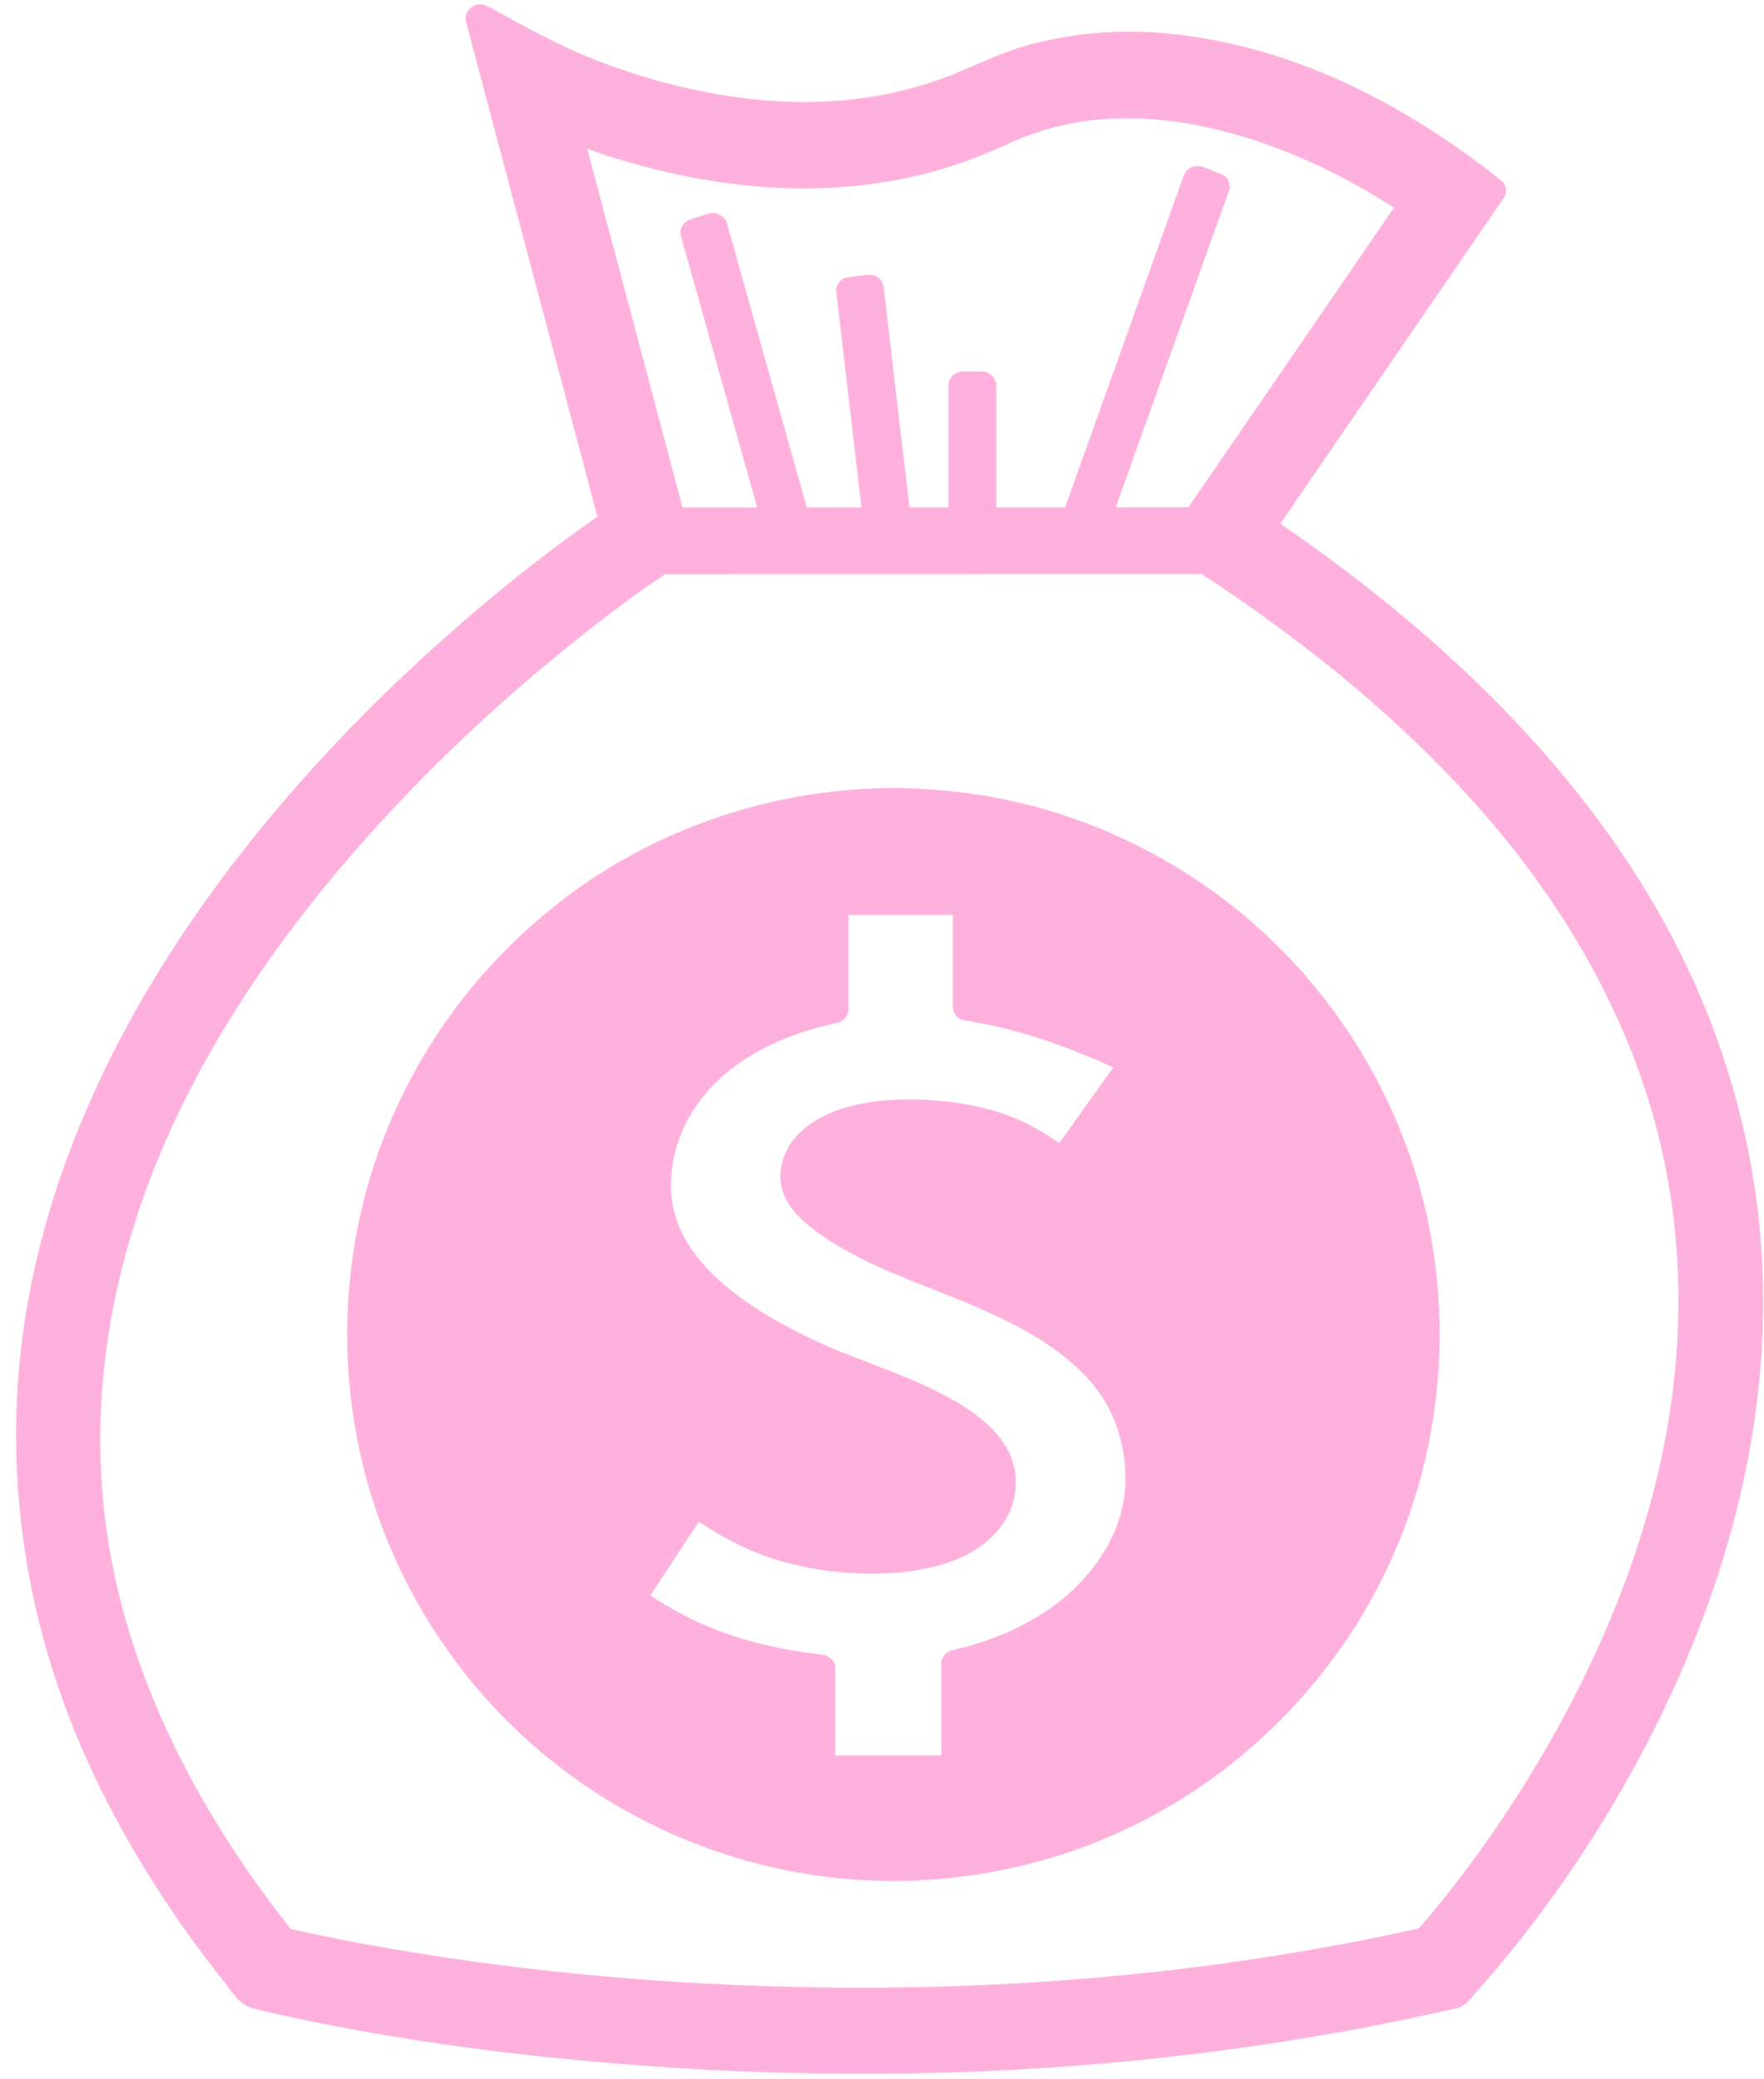
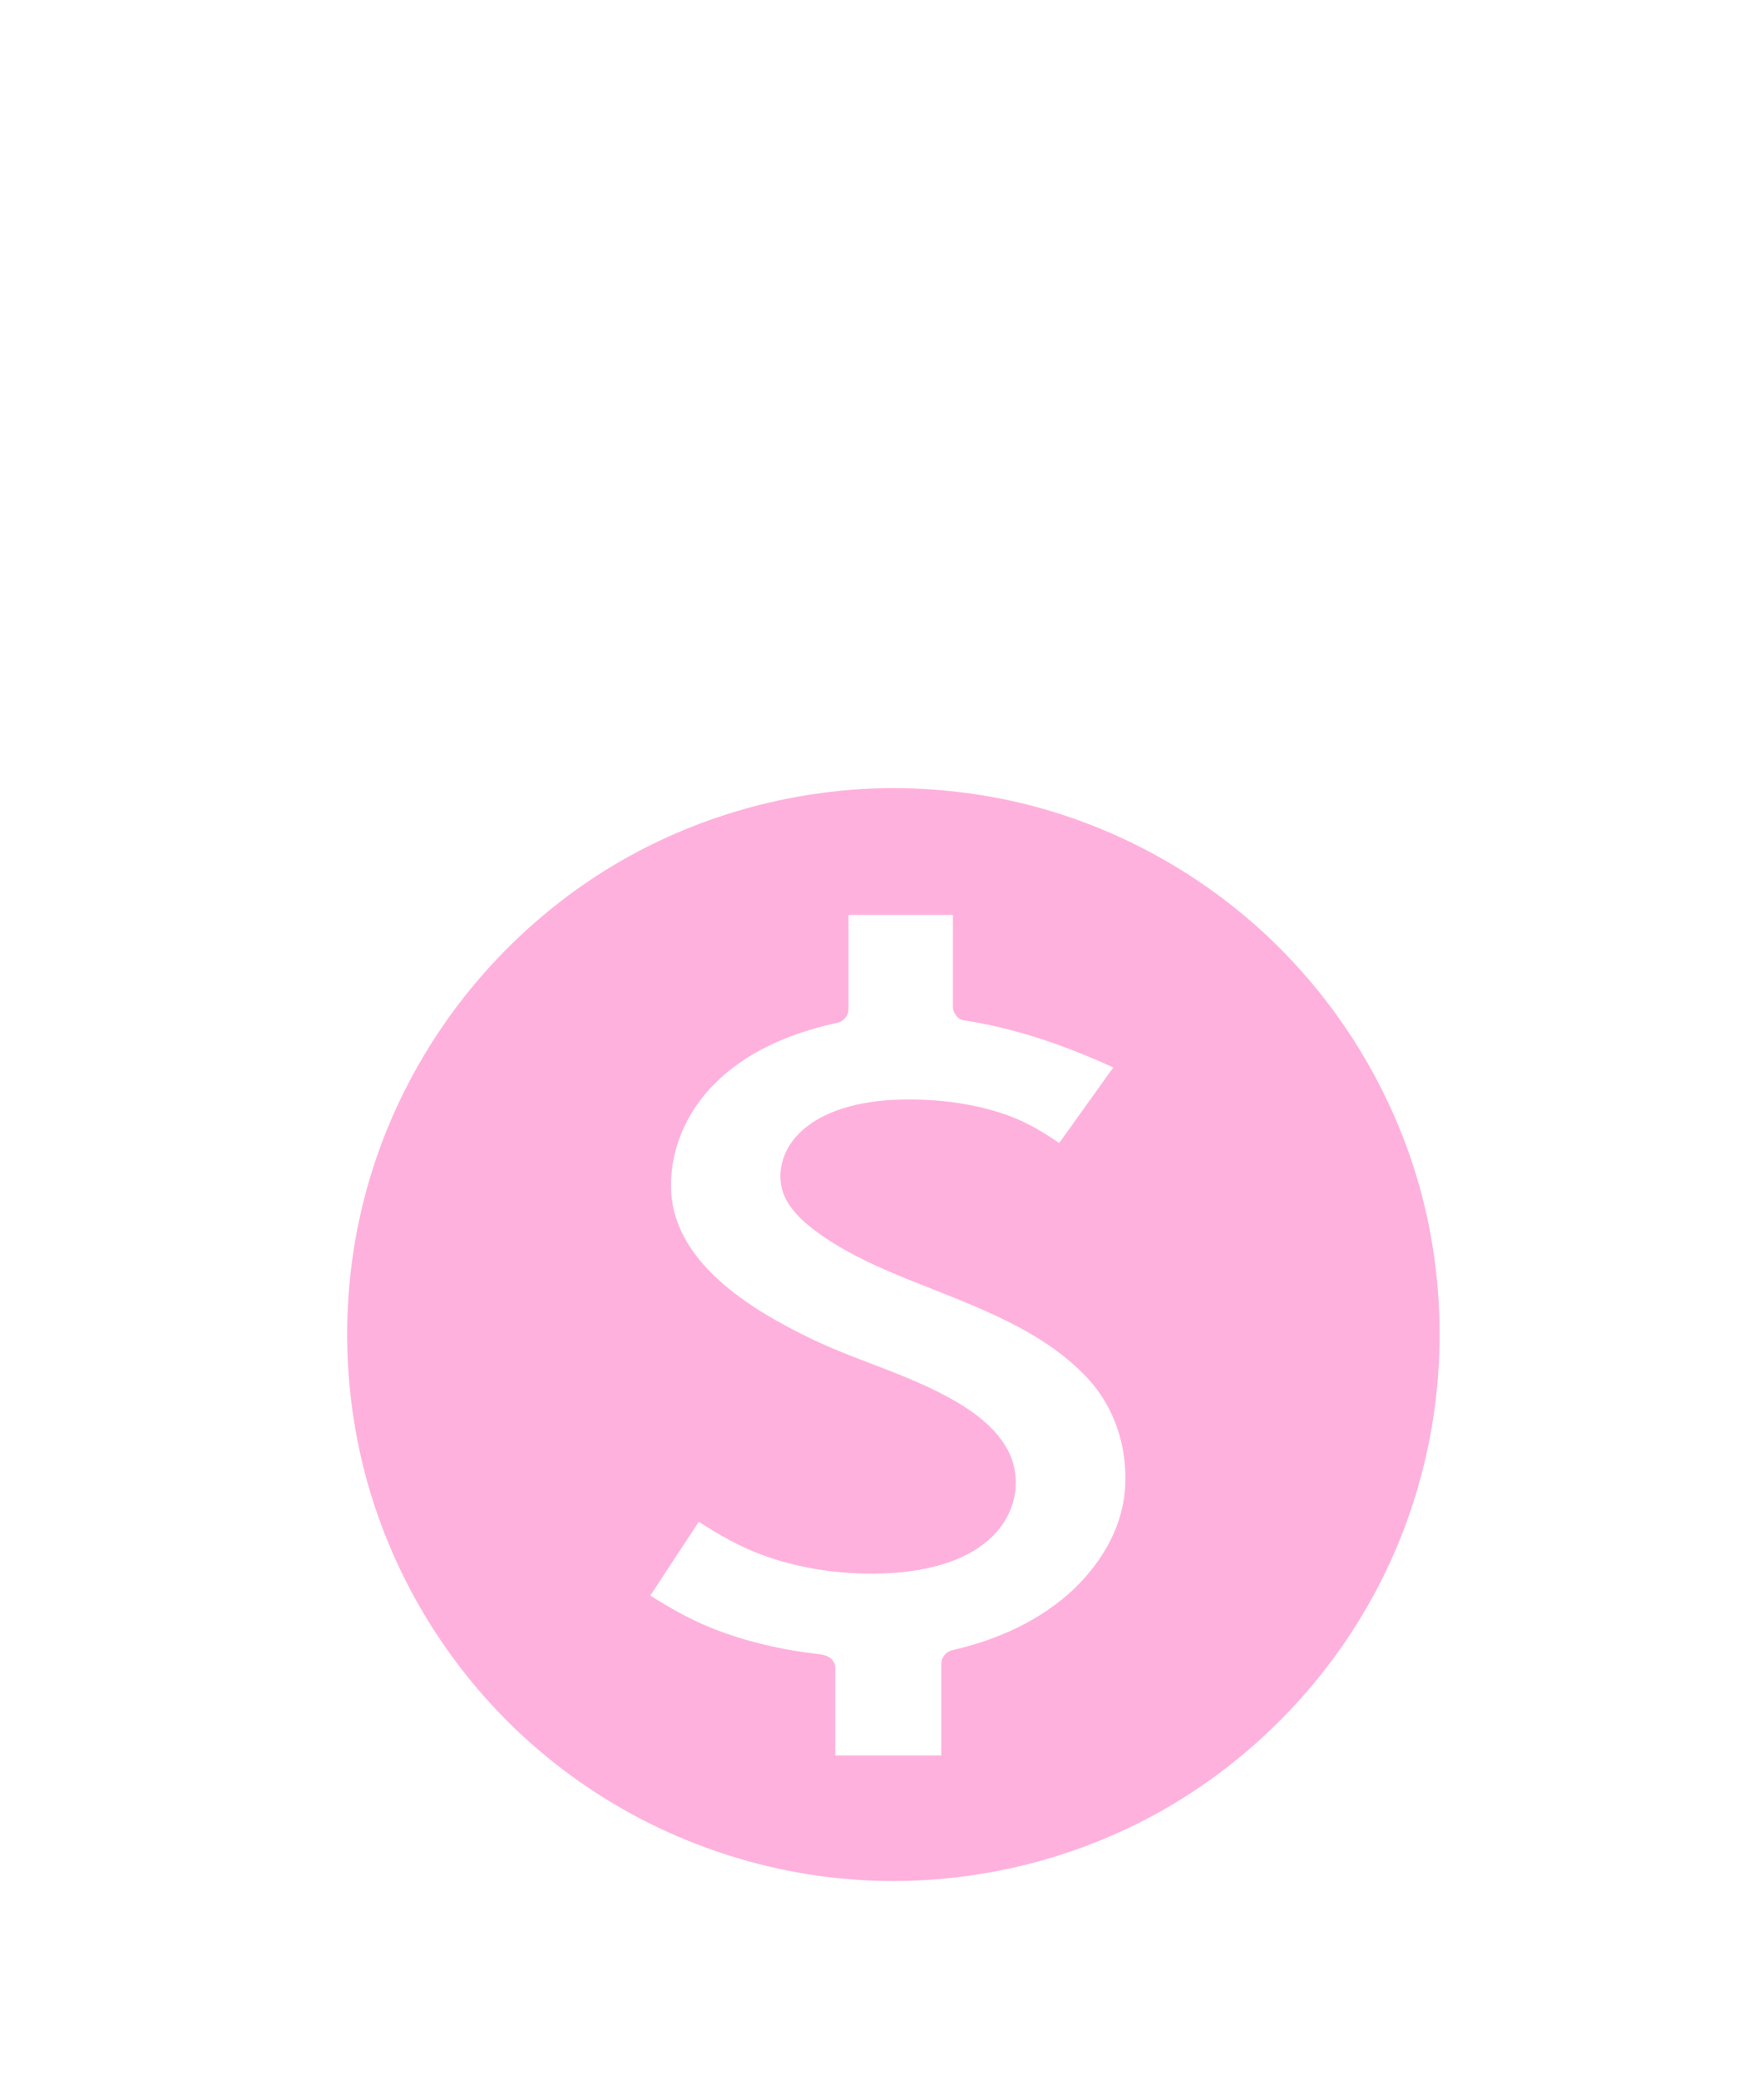
<svg xmlns="http://www.w3.org/2000/svg" fill="#000000" height="1161.9" preserveAspectRatio="xMidYMid meet" version="1" viewBox="-9.0 -2.4 985.9 1161.9" width="985.9" zoomAndPan="magnify">
  <g fill="#ffb1dd" id="change1_1">
-     <path d="M 655.148 281.145 C 641.617 281.148 628.09 281.152 614.559 281.152 C 620.945 263.301 627.336 245.449 633.723 227.598 C 645.699 194.121 657.68 160.645 669.66 127.172 C 672.434 119.41 675.211 111.66 677.984 103.898 C 679.02 101.012 677.367 96.48 674.199 95.199 C 671.008 93.898 667.812 92.602 664.621 91.309 C 659.598 89.27 654.359 90.781 652.52 95.91 C 644.848 117.352 637.176 138.789 629.508 160.227 C 617.215 194.578 604.922 228.93 592.629 263.281 C 590.496 269.242 588.363 275.199 586.23 281.16 C 573.418 281.16 560.605 281.164 547.793 281.164 C 547.793 258.402 547.793 235.637 547.793 212.871 C 547.793 208.703 544.02 205.164 539.555 205.164 C 536.141 205.164 532.723 205.164 529.305 205.164 C 524.852 205.164 521.066 208.695 521.066 212.871 C 521.066 235.641 521.066 258.406 521.066 281.172 C 513.805 281.172 506.543 281.176 499.281 281.176 C 495.129 245.664 490.973 210.152 486.82 174.641 C 486.199 169.316 485.574 163.996 484.953 158.676 C 484.32 153.238 480.23 150.48 474.527 151.238 C 471.137 151.691 467.746 152.141 464.359 152.602 C 461.137 153.02 457.957 157.004 458.309 160.027 C 462.703 197.613 467.098 235.195 471.492 272.781 C 471.82 275.578 472.145 278.383 472.473 281.18 C 462.285 281.184 452.098 281.184 441.91 281.188 C 428.953 235.07 416 188.957 403.043 142.84 C 401.121 136 399.195 129.148 397.273 122.301 C 396.191 118.449 391.328 115.59 387.141 116.922 C 383.867 117.961 380.594 119 377.32 120.039 C 373.07 121.398 370.379 125.289 371.566 129.531 C 384.789 176.594 398.012 223.66 411.234 270.727 C 412.215 274.215 413.195 277.703 414.176 281.191 C 400.273 281.195 386.375 281.195 372.473 281.199 C 366.363 258.195 360.254 235.191 354.141 212.191 C 343.609 172.547 333.078 132.91 322.547 93.262 C 321.445 89.109 320.344 84.969 319.242 80.82 C 375.254 100.672 436.645 109.328 495.719 97.512 C 515.953 93.461 535.332 86.789 553.863 78.219 C 569.93 70.789 587.375 65.949 605.246 64.391 C 638.695 61.461 672.027 68.289 703.027 79.781 C 726.637 88.52 749.133 100.199 770.086 113.66 C 757.777 131.602 745.465 149.539 733.156 167.473 C 711.336 199.27 689.516 231.066 667.695 262.859 C 663.512 268.953 659.328 275.051 655.148 281.145 Z M 792.727 1064.98 C 792.305 1065.48 791.883 1065.988 791.461 1066.488 C 789.824 1068.449 788.172 1070.398 786.496 1072.328 C 785.66 1073.301 784.816 1074.25 783.969 1075.211 C 672.945 1099.969 558.605 1110.109 444.566 1108.129 C 365.883 1106.77 287.129 1099.91 209.699 1086.621 C 190.859 1083.391 172.055 1079.82 153.457 1075.5 C 100.691 1008.691 60.68 931.656 49.992 848.465 C 40.699 776.133 53.852 703.59 83.074 636.383 C 108.383 578.176 145.113 524.301 187.266 475.555 C 221.801 435.617 260.23 398.609 301.414 364.648 C 314.984 353.461 328.867 342.594 343.105 332.156 C 343.785 331.66 344.465 331.164 345.145 330.668 C 345.348 330.52 345.945 330.09 346.312 329.82 C 347.363 329.062 348.418 328.309 349.473 327.555 C 351.512 326.102 353.559 324.66 355.613 323.23 C 357.922 321.629 360.449 320.16 362.676 318.445 C 396.285 318.438 429.895 318.434 463.504 318.426 C 518.211 318.414 572.914 318.406 627.617 318.395 C 639.312 318.391 651.004 318.391 662.695 318.387 C 724.414 358.883 781.977 405.949 828.43 461.738 C 868.16 509.453 898.953 563.887 915.336 622.539 C 933.082 686.07 933.031 752.777 918.551 816.875 C 905.375 875.195 881.285 931.02 850.246 982.965 C 838.617 1002.43 826.004 1021.379 812.434 1039.711 C 807.387 1046.531 802.207 1053.25 796.879 1059.879 C 795.848 1061.16 794.809 1062.441 793.77 1063.711 C 793.621 1063.891 792.961 1064.691 792.727 1064.98 Z M 973.992 678.91 C 967.617 620.555 949.457 564.094 920.578 512.023 C 889.605 456.176 847.129 406.27 798.902 362.621 C 770.008 336.473 738.938 312.508 706.562 290.227 C 719.723 271.051 732.883 251.875 746.039 232.699 C 769.258 198.871 792.473 165.039 815.688 131.211 C 820.992 123.488 826.293 115.762 831.594 108.031 C 833.43 105.359 832.973 100.828 830.305 98.699 C 777.172 56.238 713.148 22.602 642.48 16.219 C 615.828 13.82 588.504 16.031 562.922 23.57 C 547.992 27.961 534.57 35.02 520.164 40.531 C 506.344 45.828 491.812 49.551 477.09 51.852 C 427.598 59.609 376.043 50.281 329.766 33.41 C 306.223 24.82 285.266 12.961 263.531 1.051 C 257.211 -2.422 249.715 3.289 251.43 9.75 C 259.855 41.461 268.281 73.172 276.703 104.879 C 290.137 155.441 303.566 205.996 316.996 256.555 C 319.633 266.465 322.266 276.379 324.898 286.289 C 292.379 308.996 261.609 333.98 232.465 360.367 C 182.117 405.953 136.395 456.422 98.477 511.605 C 54.473 575.652 20.996 647.004 7.09 722.309 C -9.031 809.59 2.621 898.68 39.242 980.266 C 59.145 1024.609 85.387 1066.18 115.996 1104.77 C 120.43 1110.359 124.609 1117.871 132.09 1119.82 C 133.441 1120.172 134.793 1120.52 136.148 1120.852 C 141.34 1122.141 146.562 1123.301 151.793 1124.43 C 216.691 1138.5 283.176 1146.91 349.531 1151.871 C 451.164 1159.469 553.742 1157.91 654.91 1145.828 C 682.098 1142.578 709.188 1138.629 736.117 1133.859 C 749.785 1131.441 763.414 1128.801 776.992 1125.961 C 783.672 1124.559 790.34 1123.109 796.992 1121.602 C 800.344 1120.852 804.977 1120.43 808.039 1118.75 C 811.438 1116.879 814.59 1112.441 817.203 1109.539 C 821.336 1104.969 825.348 1100.289 829.285 1095.57 C 863.219 1054.828 892.215 1010.398 915.672 963.66 C 950.672 893.902 973.344 818.328 976.156 741.055 C 976.91 720.312 976.164 699.559 973.992 678.91" fill="inherit" />
    <path d="M 449.578 922.09 C 428.484 919.707 407.312 914.961 387.801 906.988 C 375.934 902.145 365.055 895.969 354.461 889.203 C 363.496 875.457 372.531 861.715 381.57 847.973 C 392.906 855.375 404.492 861.957 417.602 866.742 C 439.824 874.852 464.672 878.008 488.445 876.68 C 509.527 875.5 533.004 869.977 547.383 854.375 C 559.363 841.371 562.352 822.934 554.035 807.531 C 546.012 792.684 529.496 782.473 514.273 774.91 C 491.84 763.758 467.367 756.75 444.738 745.891 C 409.418 728.945 366.133 702.066 366.031 660.434 C 365.977 637.148 376.258 615.836 394.07 599.719 C 411.965 583.52 435.207 574.301 459.184 569.109 C 462.688 568.352 465.23 564.957 465.23 561.68 C 465.23 544.082 465.23 526.488 465.23 508.891 C 484.68 508.891 504.129 508.891 523.578 508.891 C 523.578 526.039 523.578 543.191 523.578 560.344 C 523.578 563.418 526.113 567.242 529.625 567.773 C 559.191 572.254 586.52 582 613.223 594.102 C 603.145 608.188 593.062 622.273 582.98 636.359 C 573.852 630.059 564.531 624.516 553.562 620.621 C 533.539 613.516 510.652 611.141 489.352 612.285 C 469.441 613.352 446.262 619.117 434.027 635.102 C 427.184 644.047 424.906 656.547 429.754 666.719 C 433.387 674.344 440.066 680.5 446.969 685.609 C 460.926 695.953 476.902 703.609 493.121 710.336 C 529.719 725.512 571.387 738.422 598.605 767.508 C 613.77 783.711 620.551 804.891 619.961 826.223 C 619.34 848.77 608.23 868.855 591.832 884.969 C 573.055 902.949 549.02 913.836 523.137 919.801 C 519.641 920.605 517.09 923.918 517.09 927.234 C 517.09 944.336 517.09 961.441 517.09 978.547 C 497.332 978.547 477.574 978.547 457.816 978.547 C 457.816 962.297 457.816 946.047 457.816 929.797 C 457.816 925.262 454.012 922.59 449.578 922.09 Z M 789.535 682.219 C 777.57 622.699 747.004 566.496 701.801 523.059 C 657.938 480.902 600.246 451.301 538.023 441.727 C 522.262 439.301 506.34 438.023 490.363 437.984 C 426.652 438.141 364.293 458.18 313.68 494.352 C 262.387 531.008 224.254 581.871 203.379 638.934 C 181.395 699.035 179.211 765.484 196.59 826.855 C 213.082 885.098 247.613 939.031 296.035 978.918 C 343.617 1018.121 403.371 1042.84 466.66 1047.828 C 530.34 1052.859 594.934 1037.238 648.461 1004.691 C 701.984 972.133 743.723 924.18 768.543 869.273 C 795.113 810.496 802.137 744.891 789.535 682.219" fill="inherit" />
  </g>
</svg>